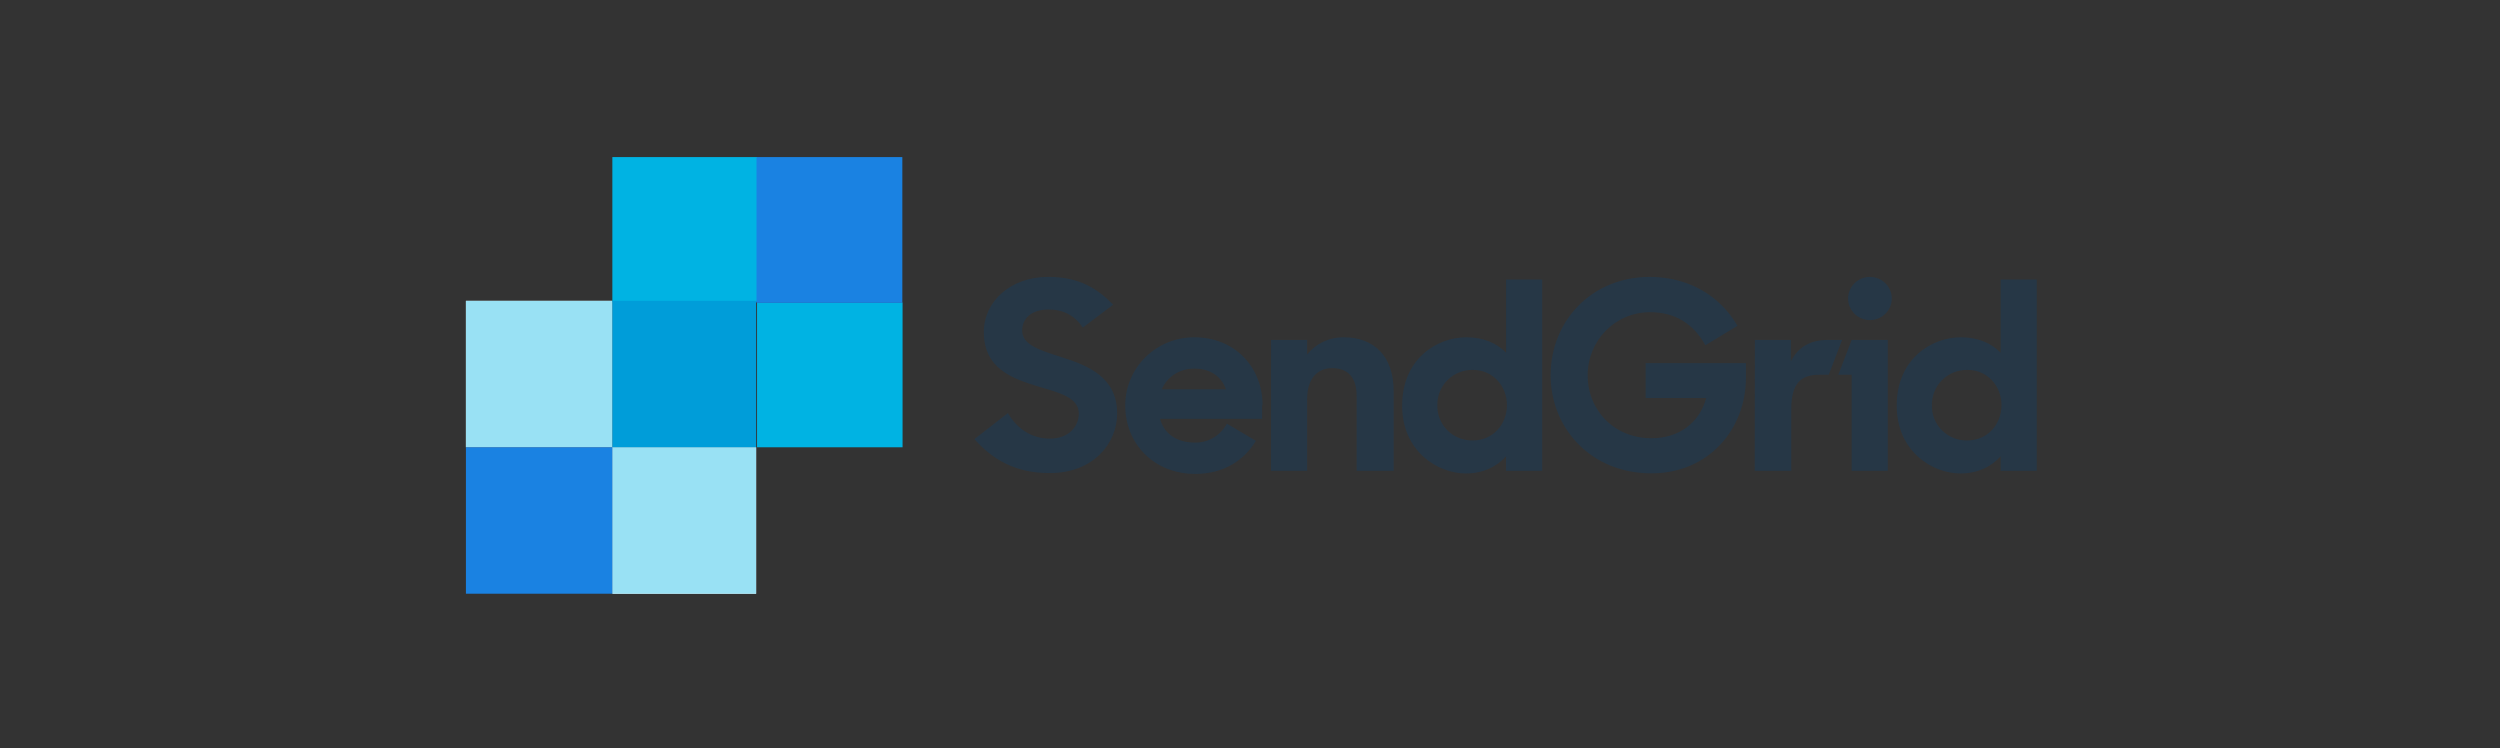
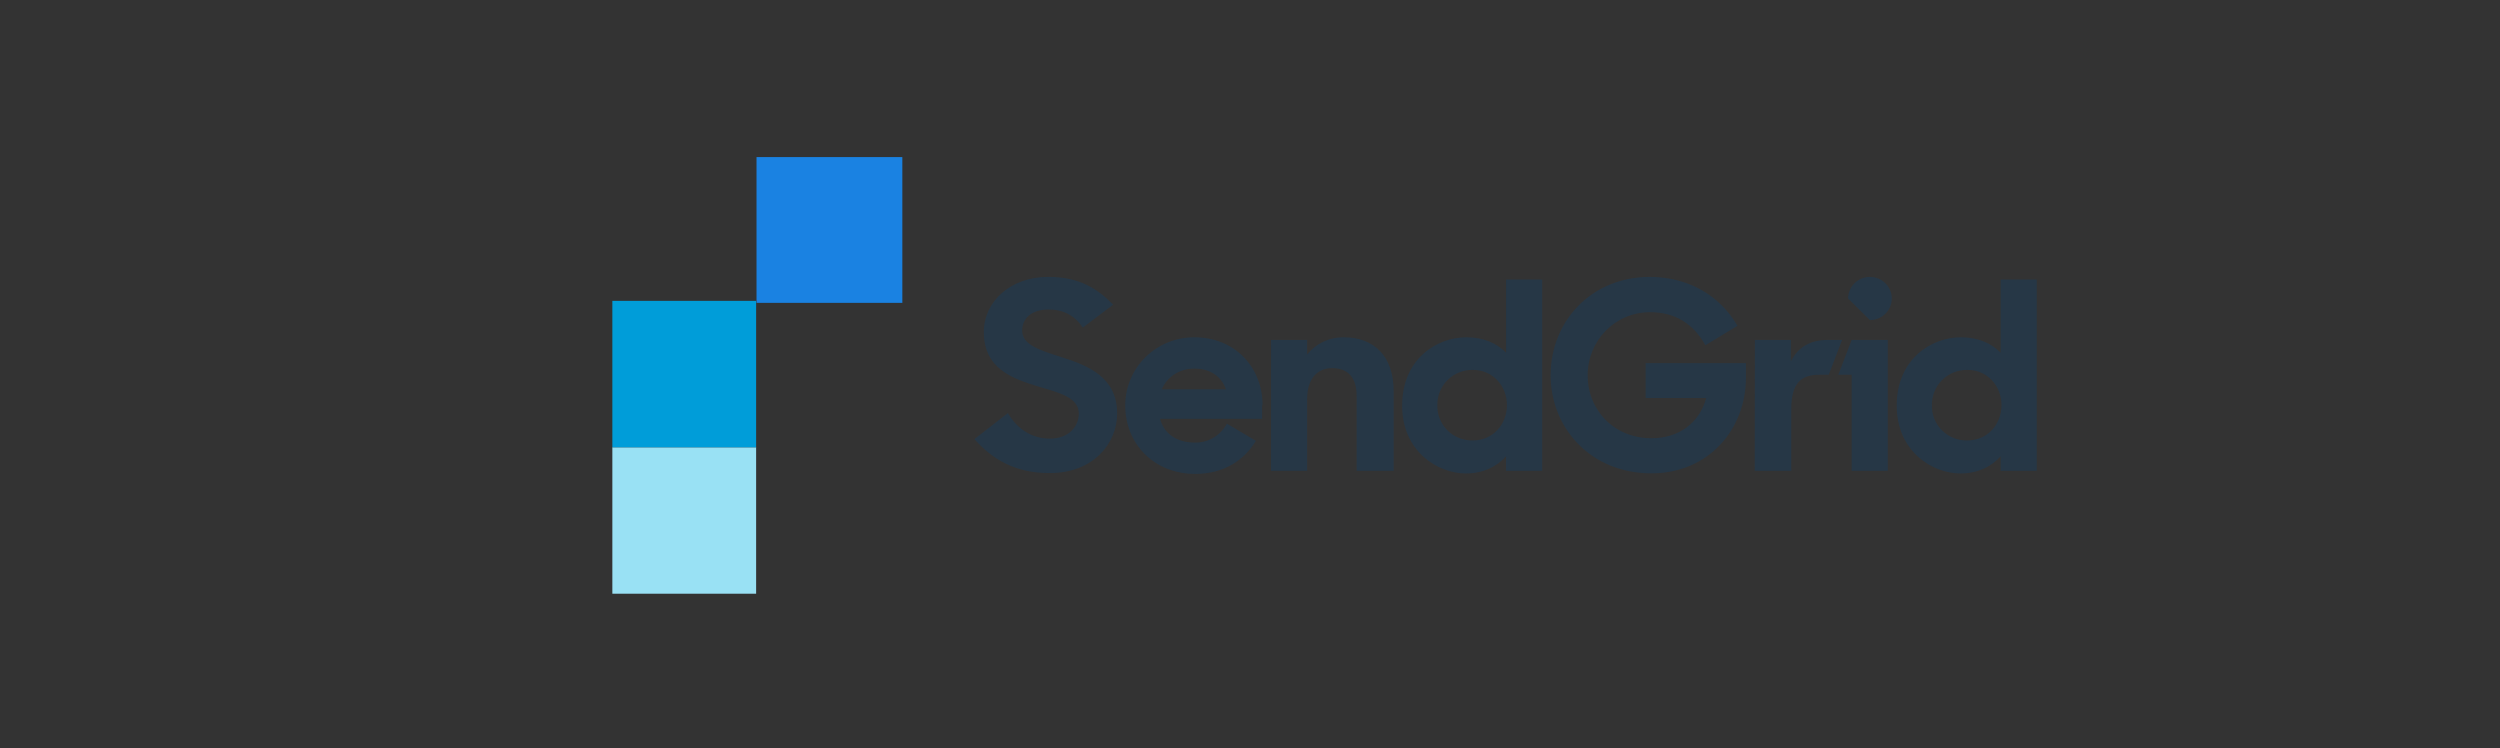
<svg xmlns="http://www.w3.org/2000/svg" width="939" height="281" viewBox="0 0 939 281" fill="none">
  <rect x="0" y="0" width="939" height="281" fill="#333333" stroke="none" />
-   <path d="M366.005 164.923L378.571 155.151C382.089 161.274 387.782 164.751 394.315 164.751C401.352 164.751 405.203 160.28 405.203 155.313C405.203 149.352 398.003 147.538 390.125 145.217C380.412 142.236 369.529 138.597 369.529 124.689C369.529 113.103 379.745 104 393.649 104C405.542 104 412.24 108.47 418.102 114.431L406.711 123.037C403.696 118.567 399.511 116.251 393.818 116.251C387.284 116.251 383.93 119.728 383.93 124.198C383.93 129.662 390.967 131.649 398.67 134.132C408.558 137.28 419.604 141.583 419.604 155.318C419.604 166.743 410.393 177.671 394.474 177.671C381.417 177.833 372.534 172.38 366 164.929L366.005 164.923ZM477.399 127.68H490.964V133.144C494.149 129.171 499.005 126.687 504.698 126.687C516.422 126.687 523.458 134.138 523.458 146.88V176.845H509.555V148.705C509.555 142.085 506.539 138.273 500.344 138.273C495.154 138.273 490.964 141.75 490.964 150.027V176.845H477.382L477.399 127.68ZM526.643 152.343C526.643 134.958 539.536 126.687 550.763 126.687C557.297 126.687 562.323 129.009 565.678 132.48V104.999H579.242V176.839H565.667V171.375C562.318 175.182 557.122 177.833 550.588 177.833C540.034 177.833 526.638 169.556 526.638 152.338L526.643 152.343ZM566.005 152.182C566.005 144.893 560.651 138.938 553.276 138.938C551.506 138.898 549.745 139.214 548.101 139.866C546.458 140.518 544.965 141.492 543.712 142.73C542.46 143.967 541.474 145.443 540.815 147.067C540.155 148.692 539.836 150.432 539.875 152.182C539.82 153.936 540.129 155.682 540.783 157.314C541.436 158.945 542.422 160.427 543.677 161.668C544.933 162.909 546.432 163.883 548.083 164.529C549.734 165.175 551.501 165.48 553.276 165.425C560.651 165.425 566.005 159.465 566.005 152.182ZM582.422 140.924C582.422 120.397 597.992 104.011 619.604 104.011C630.323 104.011 639.37 107.817 645.904 113.945C648.581 116.429 650.766 119.236 652.601 122.389L640.544 129.678C636.021 121.569 629.154 117.26 619.774 117.26C606.542 117.26 596.326 128.021 596.326 140.93C596.326 154.174 606.378 164.599 620.276 164.599C630.831 164.599 638.359 158.639 640.872 149.482H618.091V136.405H655.776V141.869C655.776 161.068 641.872 177.789 620.265 177.789C597.484 177.789 582.406 160.739 582.406 140.876L582.422 140.924ZM659.135 127.68H672.635V135.79C675.148 130.661 679.671 127.68 686.369 127.68H691.898L686.872 140.757H683.184C675.984 140.757 672.804 144.563 672.804 153.661V176.834H659.07L659.135 127.68ZM695.482 127.68H709.047V176.845H695.482V140.757H690.456L695.482 127.68ZM702.349 120.23C706.872 120.23 710.554 116.585 710.554 112.12C710.554 107.655 706.867 104.011 702.349 104.011C697.831 104.011 694.143 107.655 694.143 112.12C694.143 116.585 697.831 120.23 702.349 120.23ZM712.401 152.343C712.401 134.958 725.294 126.687 736.521 126.687C743.055 126.687 748.075 129.009 751.435 132.48V104.999H765V176.839H751.435V171.375C748.086 175.182 742.891 177.833 736.357 177.833C725.802 177.833 712.406 169.556 712.406 152.338L712.401 152.343ZM751.763 152.182C751.763 144.893 746.409 138.938 739.034 138.938C737.263 138.898 735.503 139.214 733.859 139.866C732.215 140.518 730.722 141.492 729.47 142.73C728.217 143.967 727.232 145.443 726.572 147.067C725.913 148.692 725.593 150.432 725.633 152.182C725.577 153.936 725.886 155.682 726.54 157.314C727.194 158.945 728.179 160.427 729.435 161.668C730.69 162.909 732.19 163.883 733.841 164.529C735.492 165.175 737.259 165.48 739.034 165.425C746.409 165.425 751.763 159.465 751.763 152.182ZM474.219 152.182C474.219 137.944 463.839 126.687 448.597 126.687C434.191 126.687 422.636 138.111 422.636 152.343C422.636 166.575 433.355 178 448.936 178C459.655 178 467.363 172.871 471.717 165.582L460.829 159.125C458.48 163.428 454.131 166.241 448.936 166.241C441.735 166.241 437.212 162.764 435.704 157.3H474.055V152.171L474.219 152.182ZM436.36 146.221C438.37 141.588 442.894 138.446 448.586 138.446C454.279 138.446 458.638 141.092 460.479 146.221H436.36Z" fill="#263746" />
-   <path d="M175 113H230V168H175V113Z" fill="white" />
-   <path d="M175 113H230V168H175V113Z" fill="#99E1F4" />
-   <path d="M230 168H284V223H230V168Z" fill="white" />
+   <path d="M366.005 164.923L378.571 155.151C382.089 161.274 387.782 164.751 394.315 164.751C401.352 164.751 405.203 160.28 405.203 155.313C405.203 149.352 398.003 147.538 390.125 145.217C380.412 142.236 369.529 138.597 369.529 124.689C369.529 113.103 379.745 104 393.649 104C405.542 104 412.24 108.47 418.102 114.431L406.711 123.037C403.696 118.567 399.511 116.251 393.818 116.251C387.284 116.251 383.93 119.728 383.93 124.198C383.93 129.662 390.967 131.649 398.67 134.132C408.558 137.28 419.604 141.583 419.604 155.318C419.604 166.743 410.393 177.671 394.474 177.671C381.417 177.833 372.534 172.38 366 164.929L366.005 164.923ZM477.399 127.68H490.964V133.144C494.149 129.171 499.005 126.687 504.698 126.687C516.422 126.687 523.458 134.138 523.458 146.88V176.845H509.555V148.705C509.555 142.085 506.539 138.273 500.344 138.273C495.154 138.273 490.964 141.75 490.964 150.027V176.845H477.382L477.399 127.68ZM526.643 152.343C526.643 134.958 539.536 126.687 550.763 126.687C557.297 126.687 562.323 129.009 565.678 132.48V104.999H579.242V176.839H565.667V171.375C562.318 175.182 557.122 177.833 550.588 177.833C540.034 177.833 526.638 169.556 526.638 152.338L526.643 152.343ZM566.005 152.182C566.005 144.893 560.651 138.938 553.276 138.938C551.506 138.898 549.745 139.214 548.101 139.866C546.458 140.518 544.965 141.492 543.712 142.73C542.46 143.967 541.474 145.443 540.815 147.067C540.155 148.692 539.836 150.432 539.875 152.182C539.82 153.936 540.129 155.682 540.783 157.314C541.436 158.945 542.422 160.427 543.677 161.668C544.933 162.909 546.432 163.883 548.083 164.529C549.734 165.175 551.501 165.48 553.276 165.425C560.651 165.425 566.005 159.465 566.005 152.182ZM582.422 140.924C582.422 120.397 597.992 104.011 619.604 104.011C630.323 104.011 639.37 107.817 645.904 113.945C648.581 116.429 650.766 119.236 652.601 122.389L640.544 129.678C636.021 121.569 629.154 117.26 619.774 117.26C606.542 117.26 596.326 128.021 596.326 140.93C596.326 154.174 606.378 164.599 620.276 164.599C630.831 164.599 638.359 158.639 640.872 149.482H618.091V136.405H655.776V141.869C655.776 161.068 641.872 177.789 620.265 177.789C597.484 177.789 582.406 160.739 582.406 140.876L582.422 140.924ZM659.135 127.68H672.635V135.79C675.148 130.661 679.671 127.68 686.369 127.68H691.898L686.872 140.757H683.184C675.984 140.757 672.804 144.563 672.804 153.661V176.834H659.07L659.135 127.68ZM695.482 127.68H709.047V176.845H695.482V140.757H690.456L695.482 127.68ZM702.349 120.23C706.872 120.23 710.554 116.585 710.554 112.12C710.554 107.655 706.867 104.011 702.349 104.011C697.831 104.011 694.143 107.655 694.143 112.12ZM712.401 152.343C712.401 134.958 725.294 126.687 736.521 126.687C743.055 126.687 748.075 129.009 751.435 132.48V104.999H765V176.839H751.435V171.375C748.086 175.182 742.891 177.833 736.357 177.833C725.802 177.833 712.406 169.556 712.406 152.338L712.401 152.343ZM751.763 152.182C751.763 144.893 746.409 138.938 739.034 138.938C737.263 138.898 735.503 139.214 733.859 139.866C732.215 140.518 730.722 141.492 729.47 142.73C728.217 143.967 727.232 145.443 726.572 147.067C725.913 148.692 725.593 150.432 725.633 152.182C725.577 153.936 725.886 155.682 726.54 157.314C727.194 158.945 728.179 160.427 729.435 161.668C730.69 162.909 732.19 163.883 733.841 164.529C735.492 165.175 737.259 165.48 739.034 165.425C746.409 165.425 751.763 159.465 751.763 152.182ZM474.219 152.182C474.219 137.944 463.839 126.687 448.597 126.687C434.191 126.687 422.636 138.111 422.636 152.343C422.636 166.575 433.355 178 448.936 178C459.655 178 467.363 172.871 471.717 165.582L460.829 159.125C458.48 163.428 454.131 166.241 448.936 166.241C441.735 166.241 437.212 162.764 435.704 157.3H474.055V152.171L474.219 152.182ZM436.36 146.221C438.37 141.588 442.894 138.446 448.586 138.446C454.279 138.446 458.638 141.092 460.479 146.221H436.36Z" fill="#263746" />
  <path d="M230 168H284V223H230V168Z" fill="#99E1F4" />
-   <path d="M175 222.682H230V223H175V222.682ZM175 168H230V222.682H175V168Z" fill="#1A82E2" />
-   <path d="M230 59H284.342V113.339H230V59ZM284.347 113.661H339V168H284.347V113.661Z" fill="#00B3E3" />
  <path d="M284 168V113H230V168H284Z" fill="#009DD9" />
  <path d="M284.148 59H338.918V113.458H284.148V59Z" fill="#1A82E2" />
  <path d="M284.148 113.451H338.918V113.768H284.148V113.451Z" fill="#1A82E2" />
</svg>